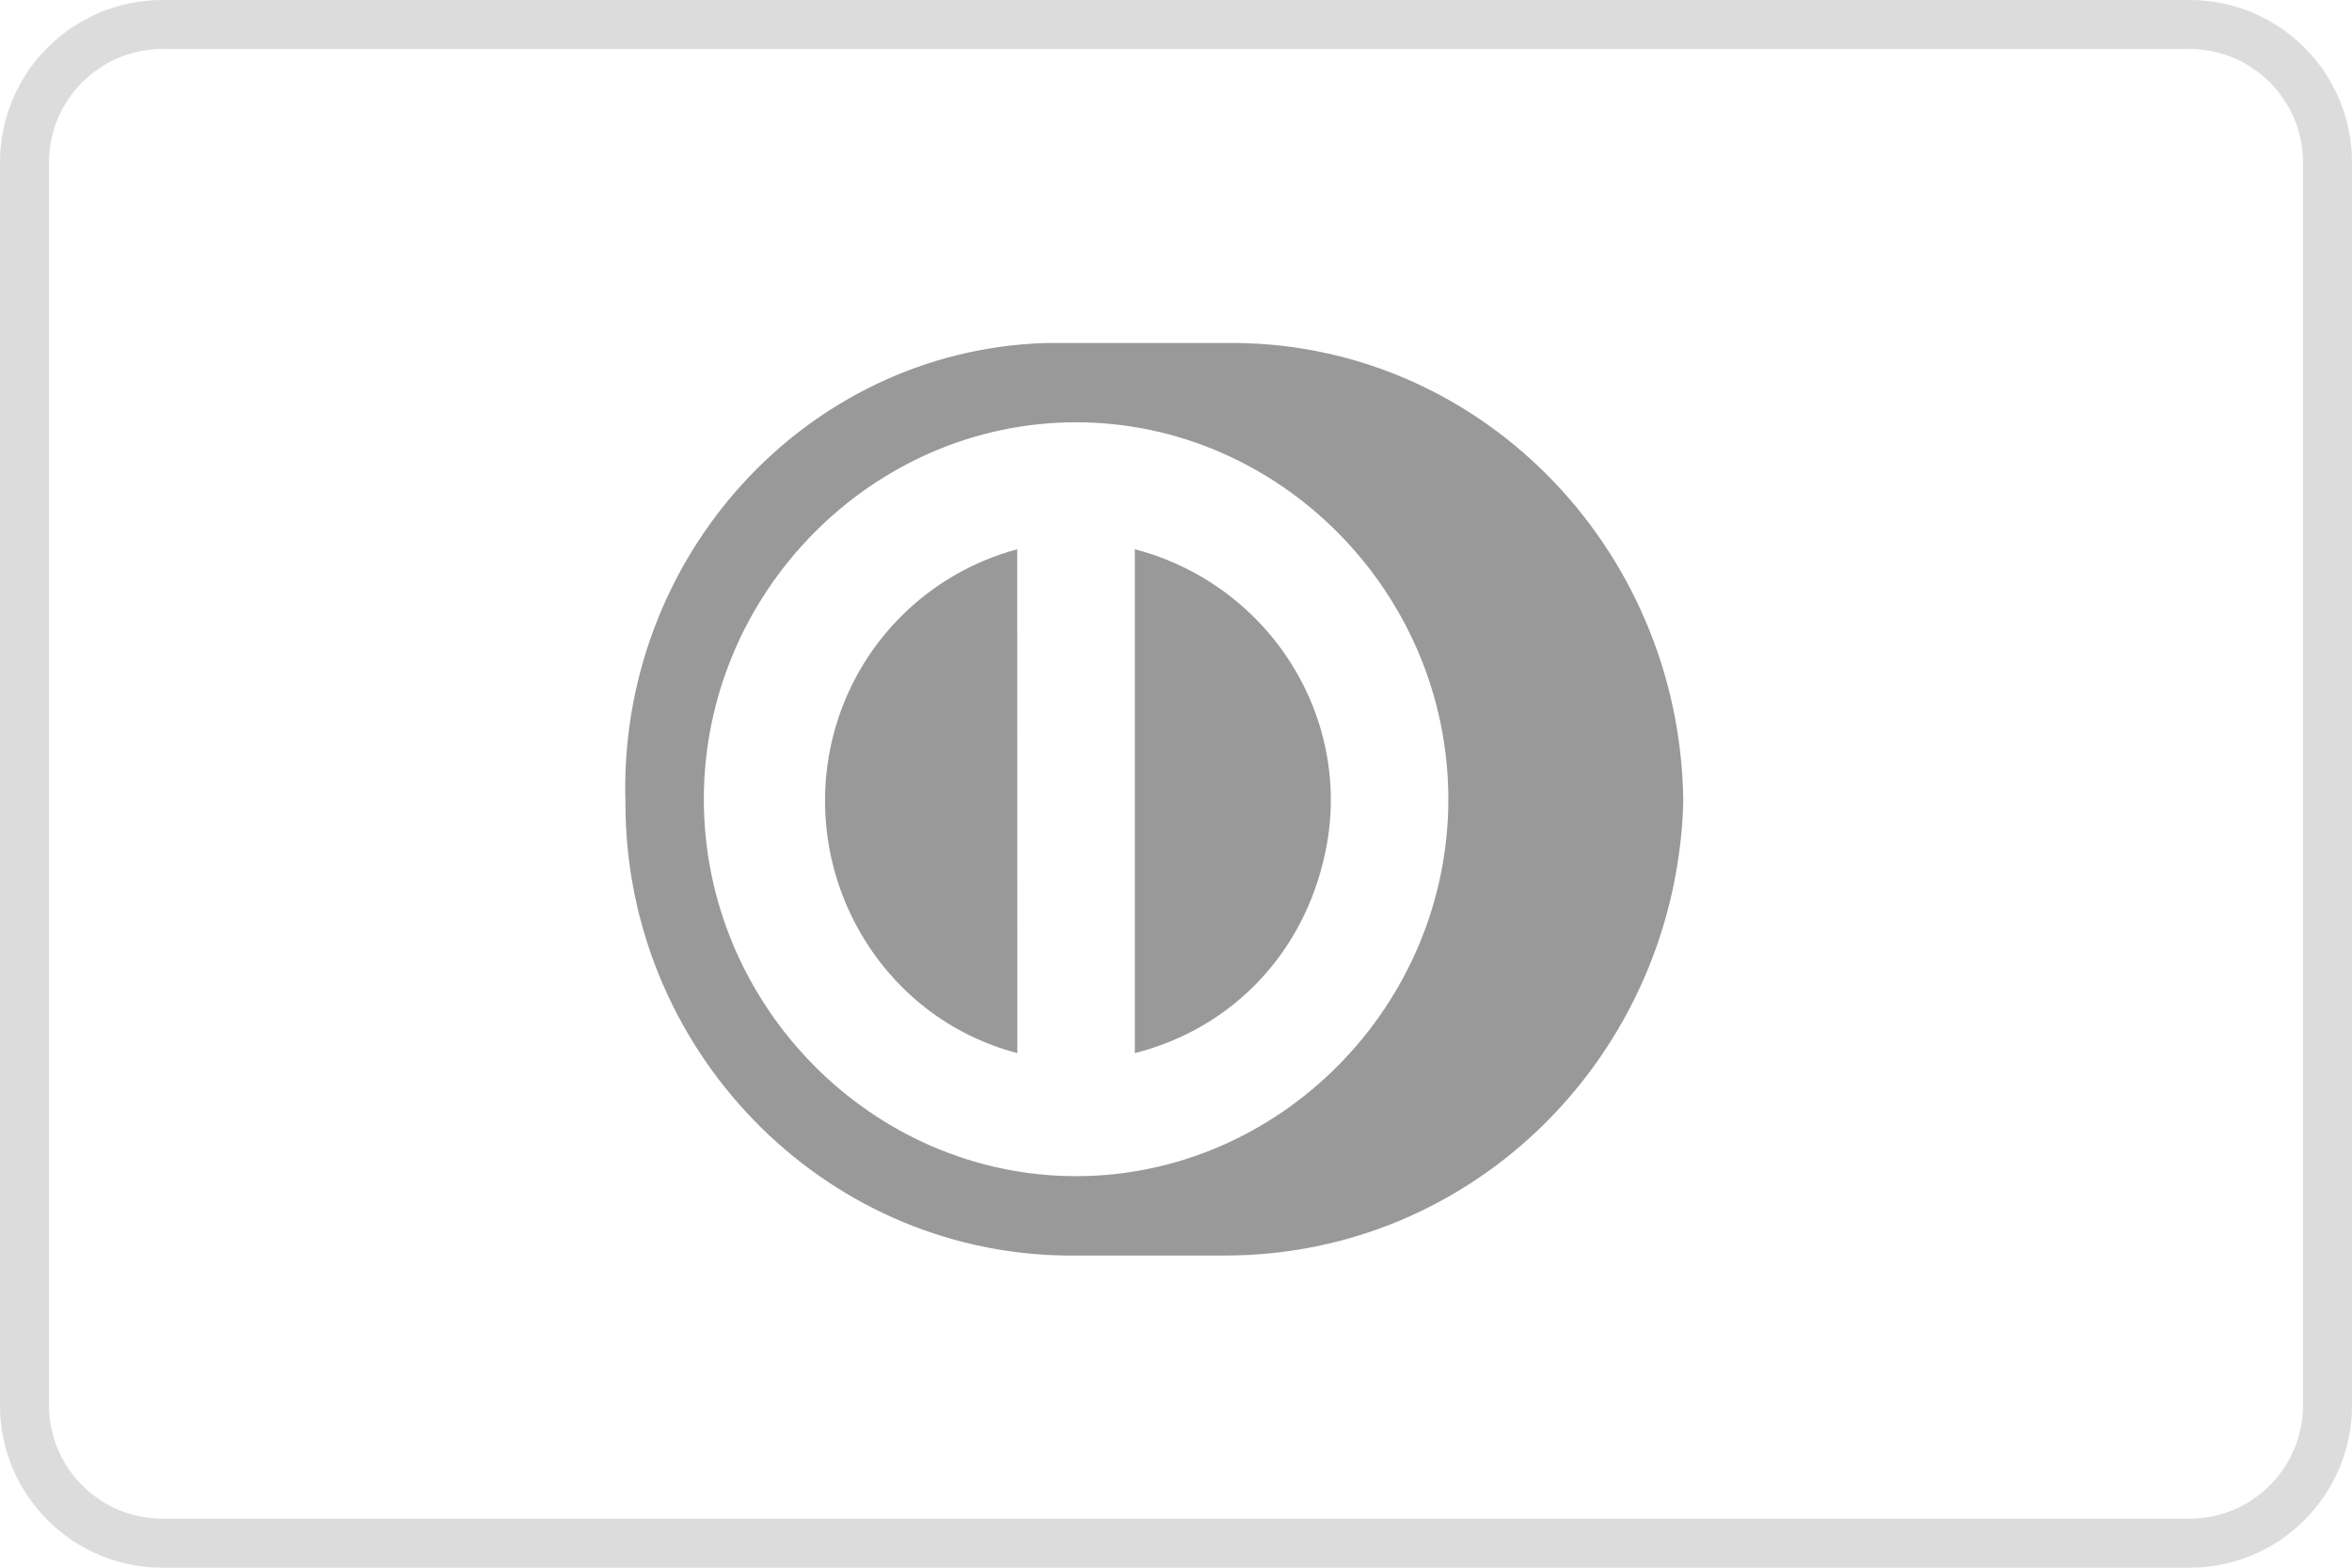
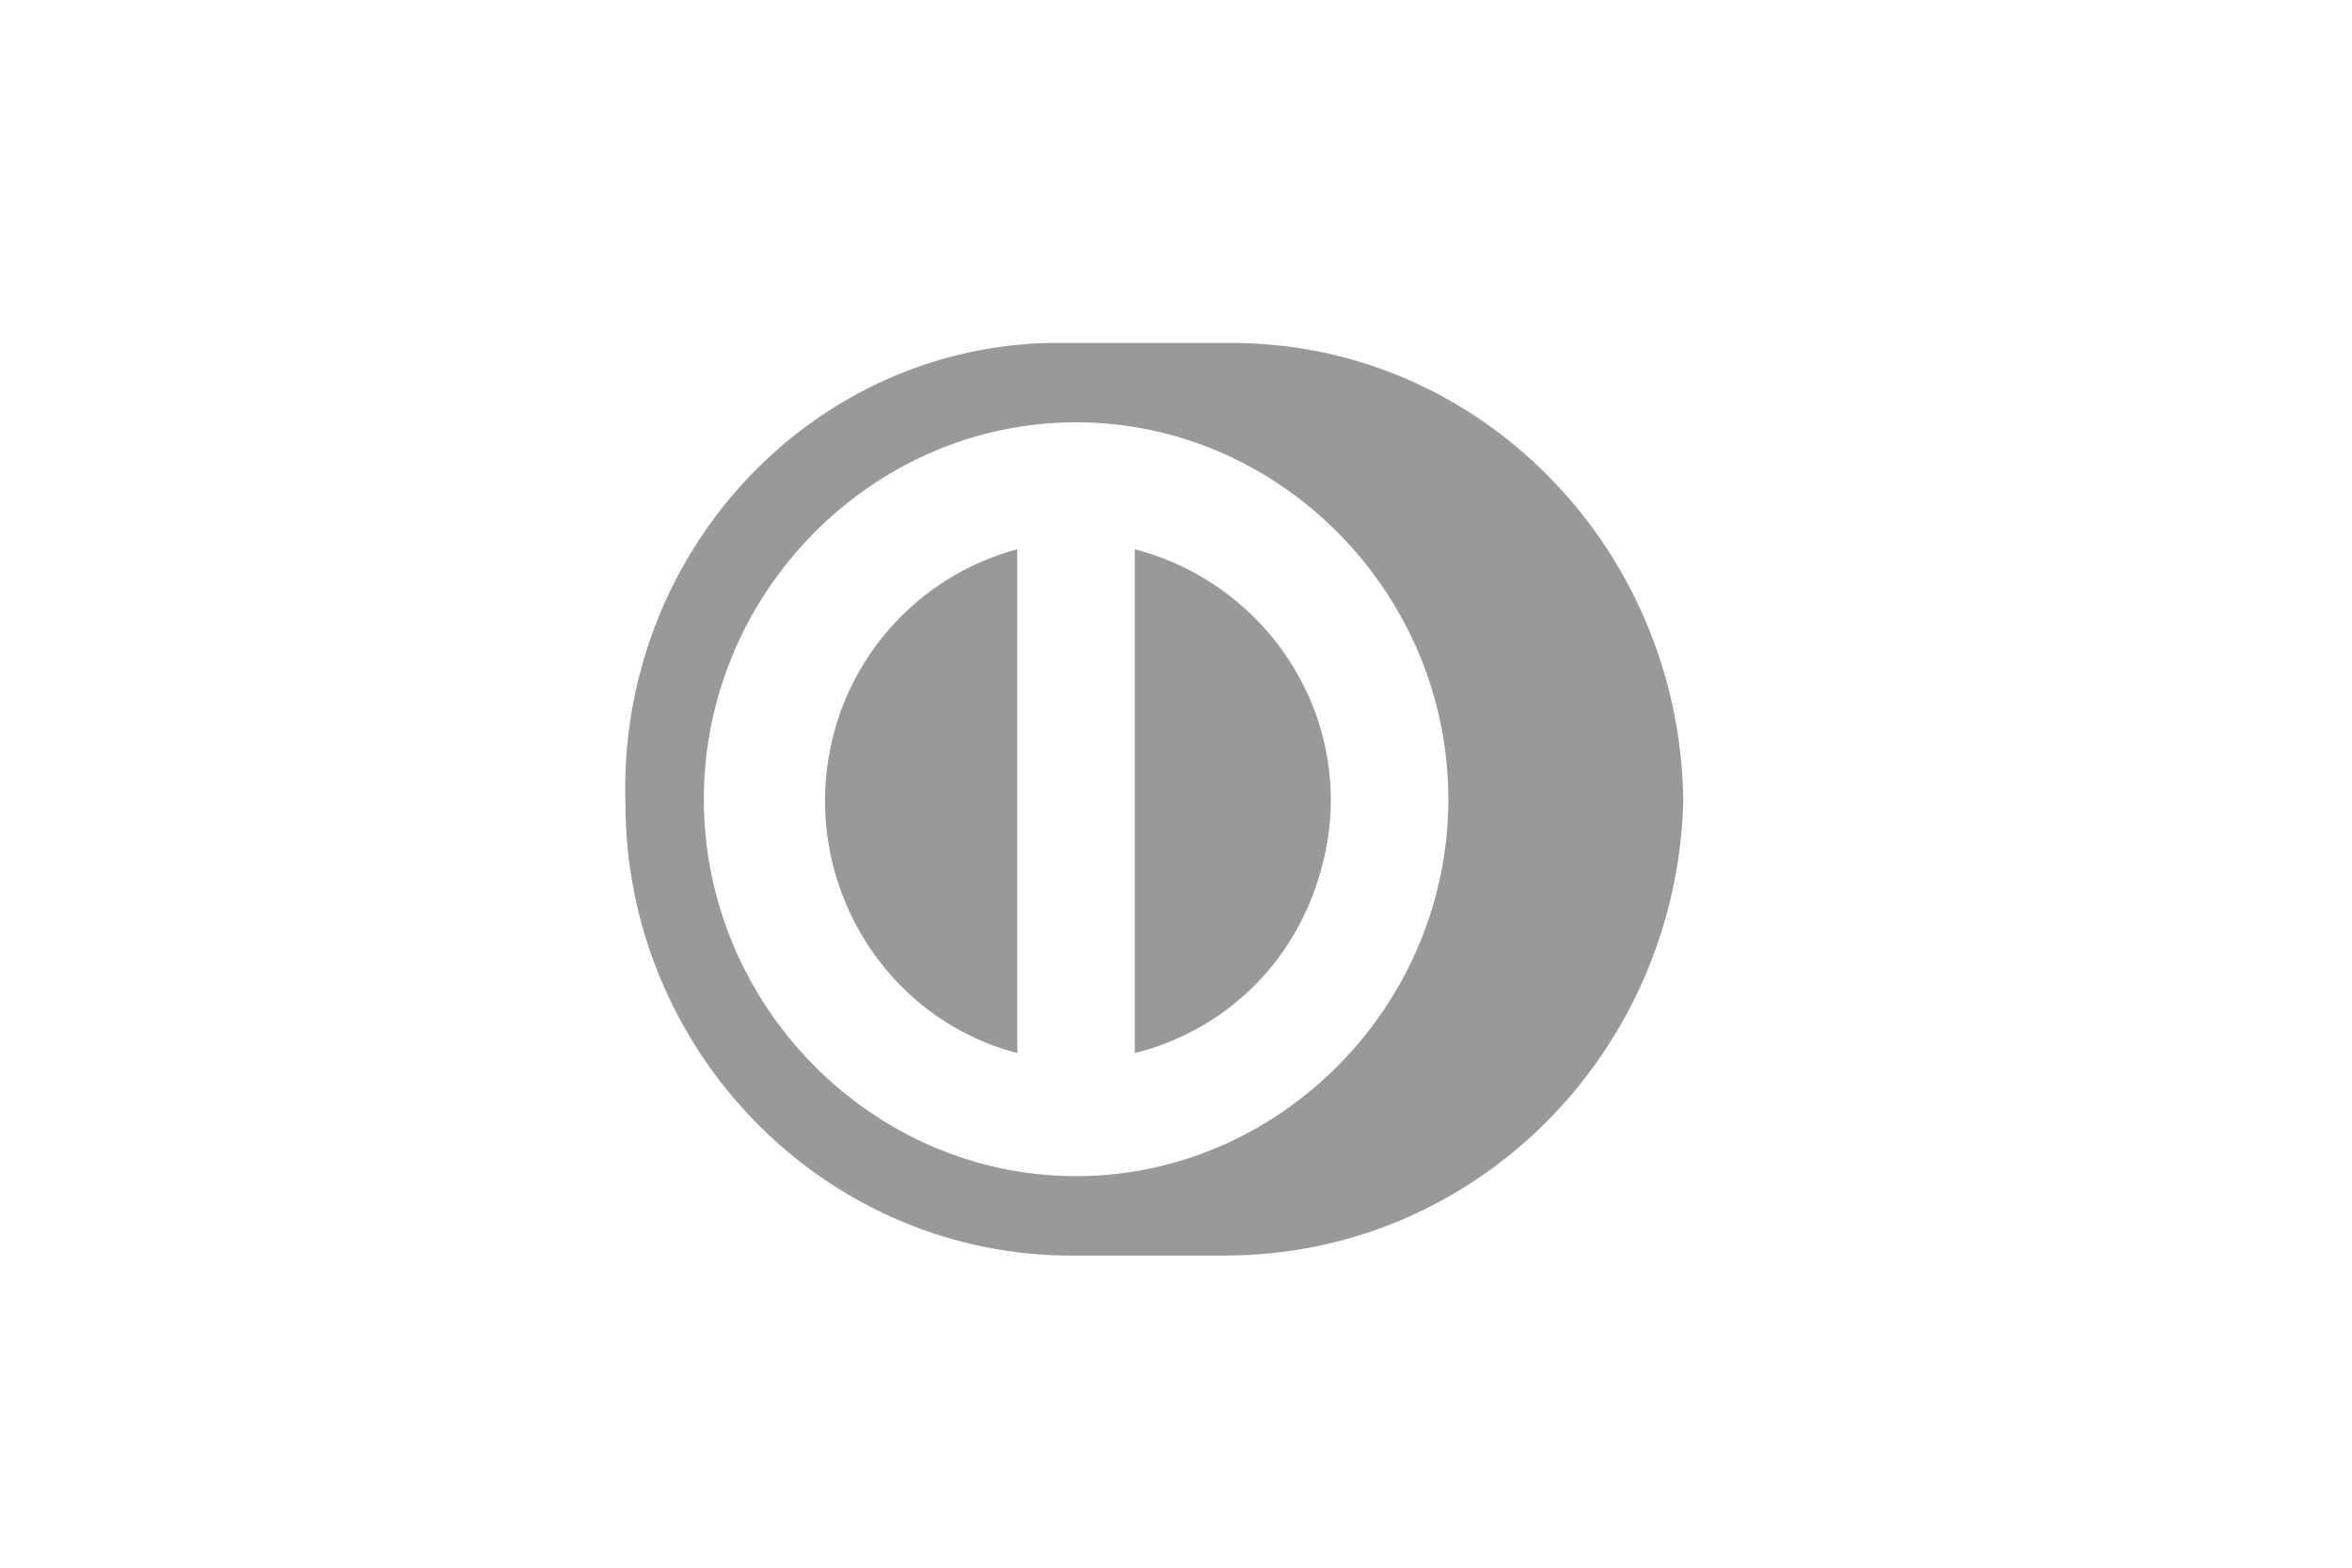
<svg xmlns="http://www.w3.org/2000/svg" version="1.1" id="Capa_1" x="0px" y="0px" viewBox="0 0 240 160" style="enable-background:new 0 0 240 160;" xml:space="preserve">
  <style type="text/css">
	.st0{fill-rule:evenodd;clip-rule:evenodd;fill:#999999;}
	.st1{fill:#DCDCDC;}
</style>
  <path class="st0" d="M125,128.14h-16.4c-24.79-0.4-44.78-21.06-44.78-46.16c-0.8-25.1,18.39-46.16,42.78-46.97h18.39  c25.59-0.4,46.38,20.65,46.77,46.56v0.4C170.97,107.48,150.58,128.14,125,128.14z M109.8,43.1c-20.79,0-37.98,17.41-37.98,38.47  c0,21.06,17.19,38.47,37.98,38.47s37.99-17.41,37.99-38.47C147.79,60.51,130.59,43.1,109.8,43.1z M115.8,107.48V56.06  c13.99,3.65,22.79,17.82,19.19,31.99C132.59,97.77,125.39,105.06,115.8,107.48L115.8,107.48z M103.81,107.48  c-14-3.65-22.39-18.22-18.79-32.39c2.36-9.27,9.54-16.55,18.78-19.03L103.81,107.48L103.81,107.48z" />
-   <path class="st1" d="M223.42,5C229.81,5,235,10.19,235,16.58v126.84c0,6.39-5.19,11.58-11.58,11.58H16.58  C10.19,155,5,149.81,5,143.42V16.58C5,10.19,10.19,5,16.58,5H223.42 M223.42,0H16.58C7.42,0,0,7.42,0,16.58v126.84  C0,152.58,7.42,160,16.58,160h206.84c9.16,0,16.58-7.42,16.58-16.58V16.58C240,7.42,232.58,0,223.42,0L223.42,0z" />
</svg>